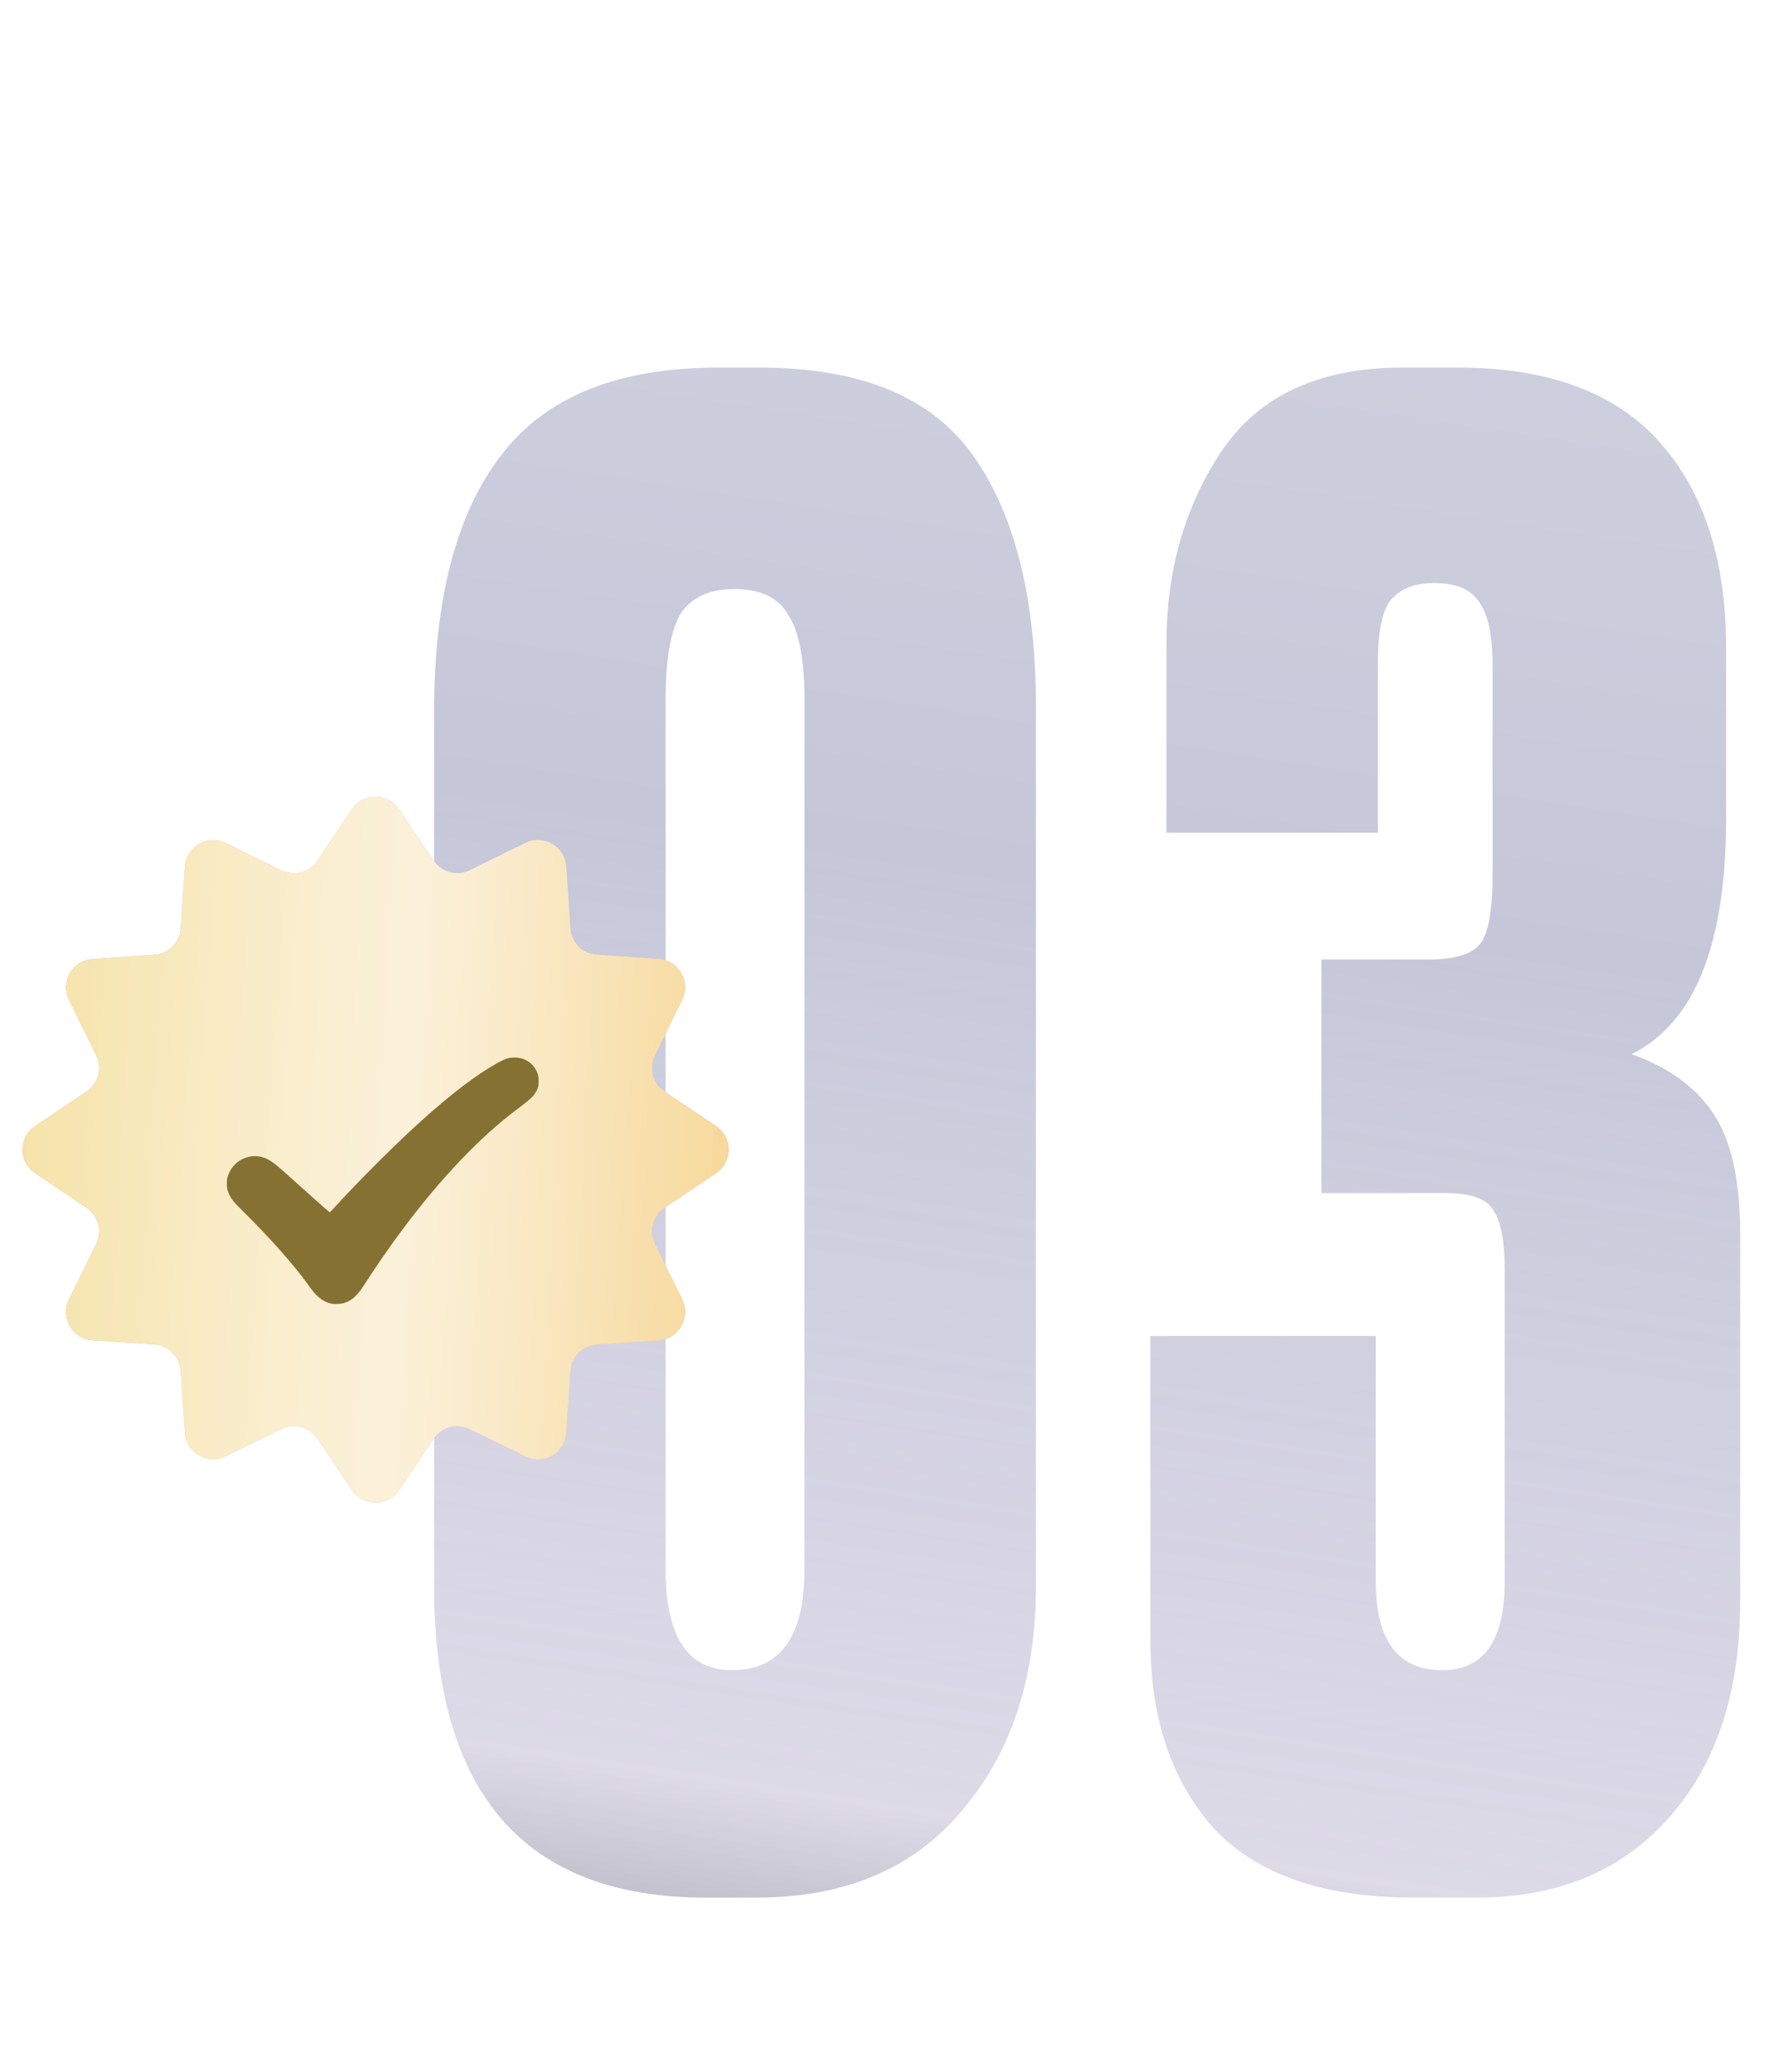
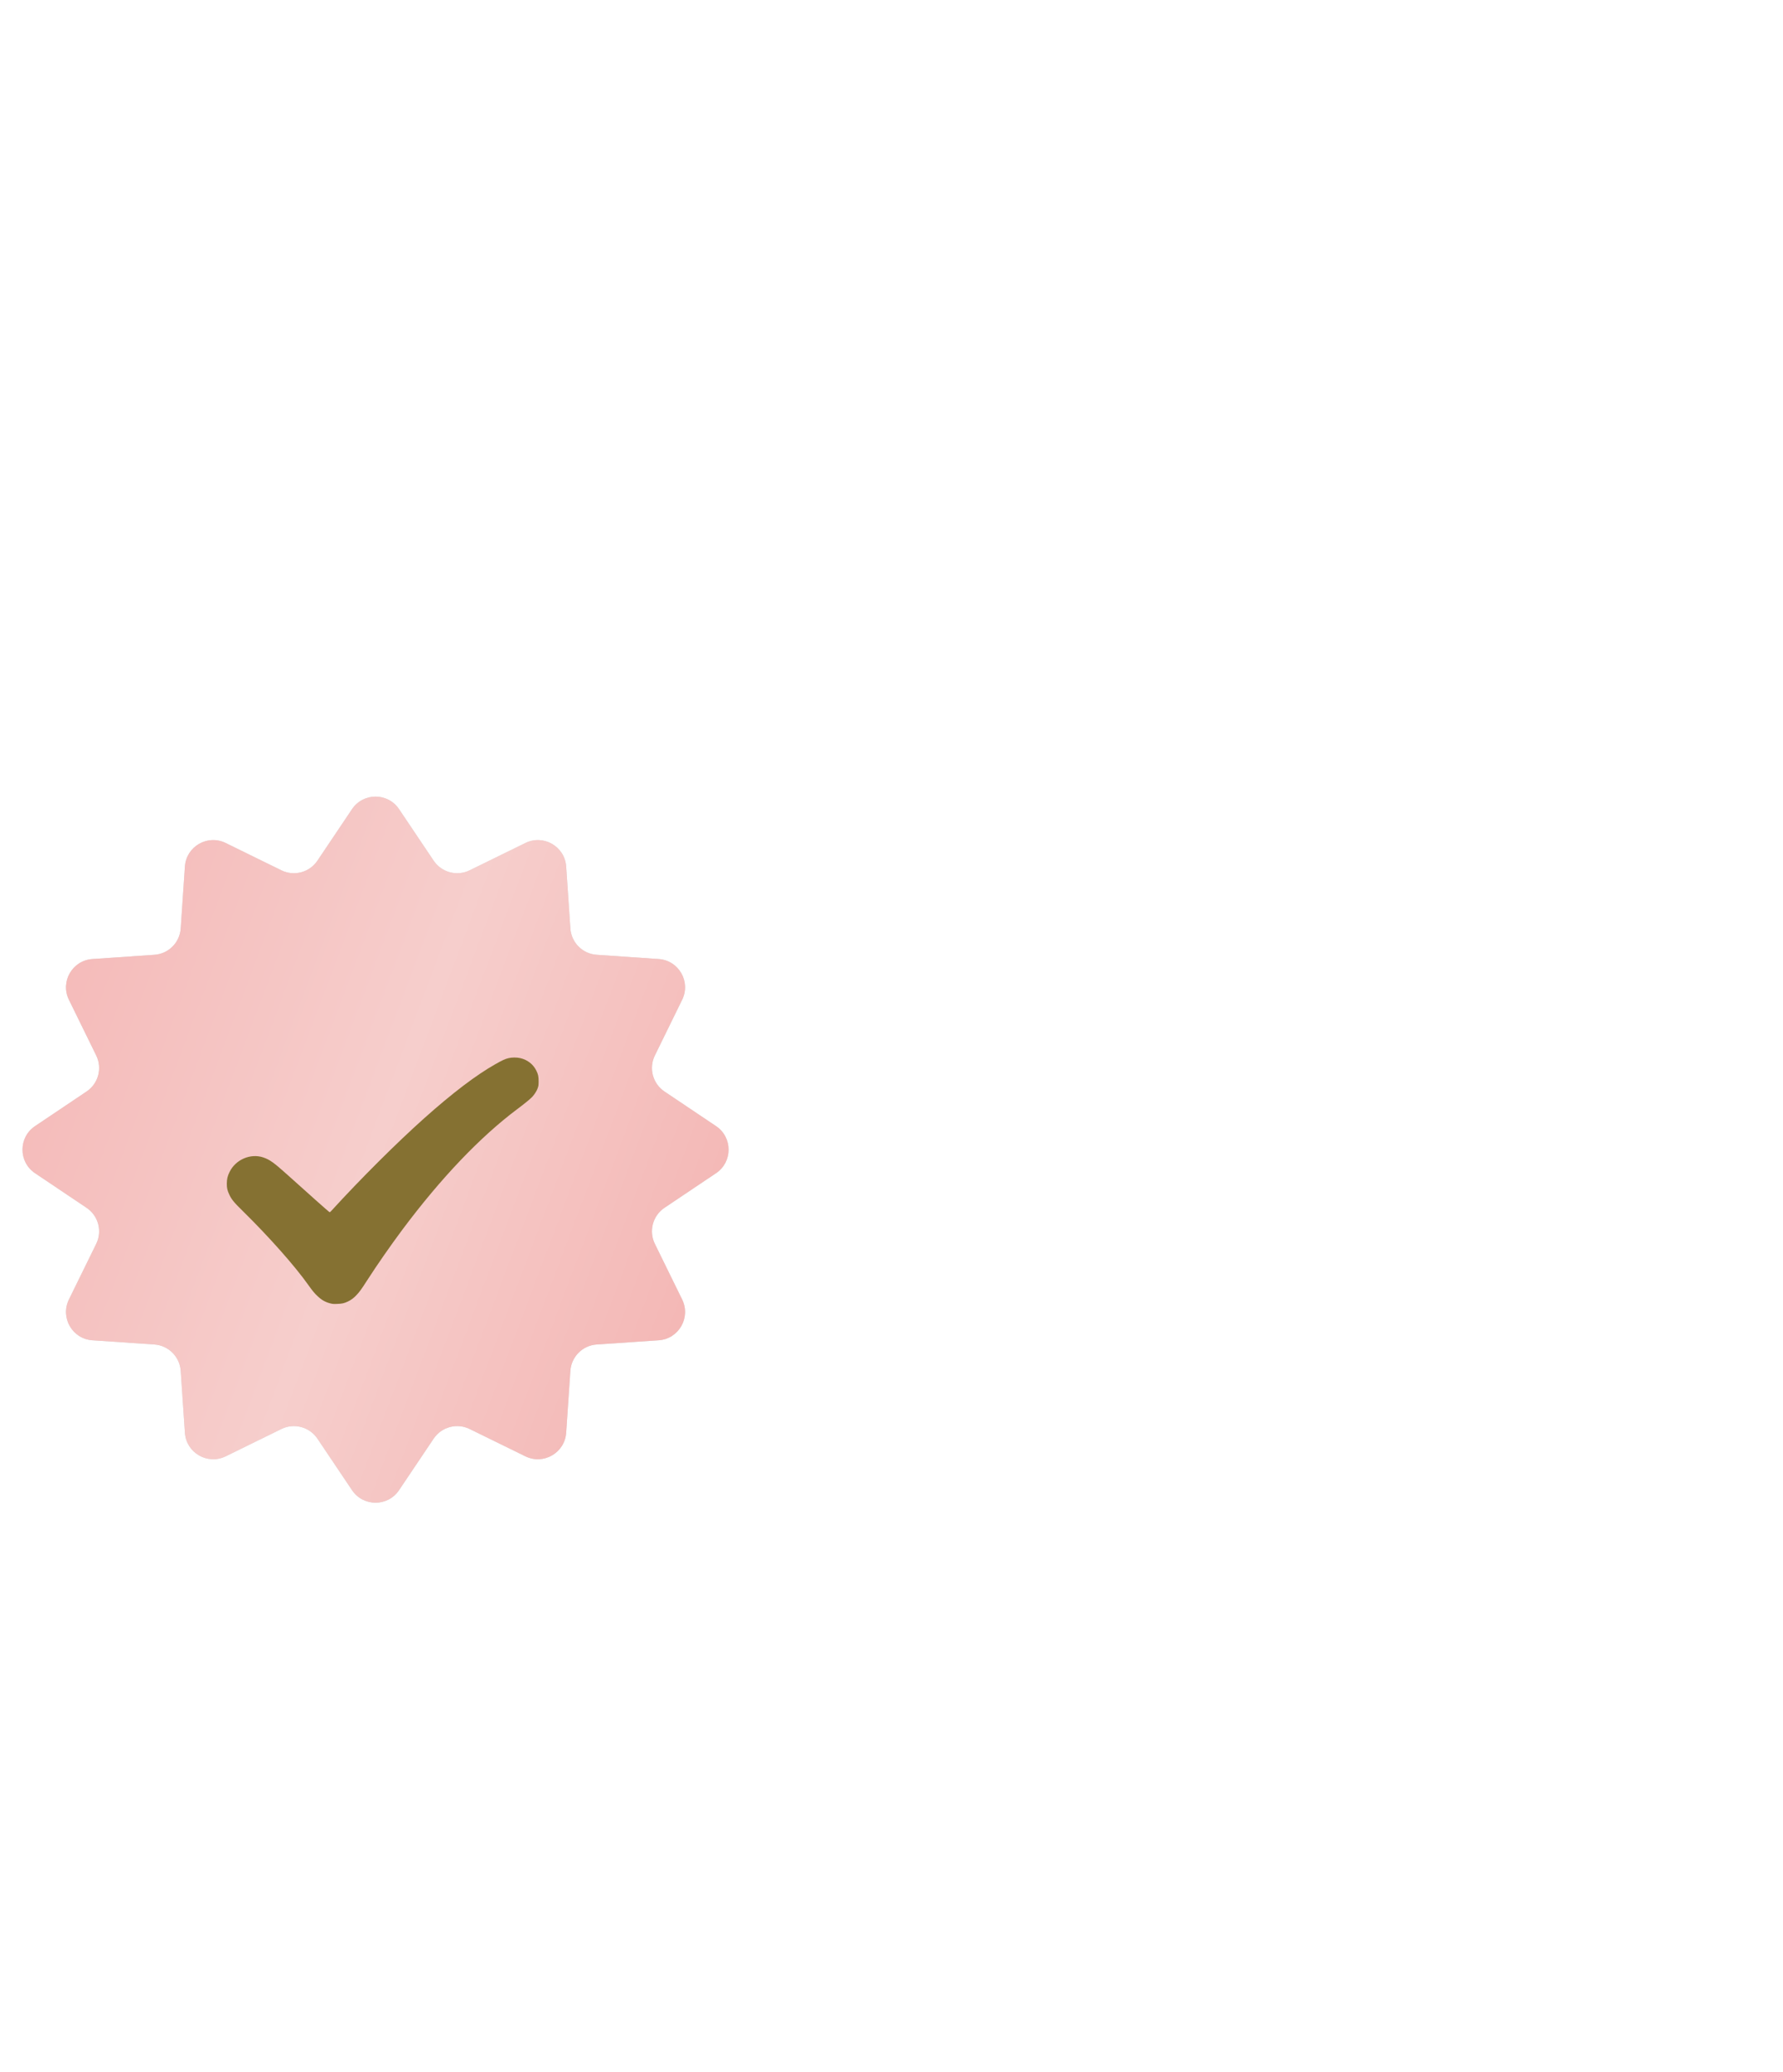
<svg xmlns="http://www.w3.org/2000/svg" width="37" height="43" viewBox="0 0 37 43" fill="none">
  <path d="M21.498 14.688V32.901C21.498 34.823 20.983 36.382 19.953 37.58C18.95 38.777 17.53 39.376 15.692 39.376H14.647C10.888 39.376 9.008 37.218 9.008 32.901V14.771C9.008 12.432 9.467 10.664 10.386 9.466C11.305 8.241 12.809 7.628 14.898 7.628H15.775C17.864 7.628 19.34 8.241 20.203 9.466C21.066 10.691 21.498 12.432 21.498 14.688ZM16.694 32.567V14.521C16.694 13.685 16.583 13.1 16.36 12.766C16.165 12.404 15.789 12.223 15.232 12.223C14.703 12.223 14.327 12.404 14.104 12.766C13.909 13.128 13.812 13.713 13.812 14.521V32.567C13.812 33.959 14.271 34.656 15.19 34.656C16.193 34.656 16.694 33.959 16.694 32.567ZM28.592 17.278H24.206V13.351C24.206 11.847 24.582 10.524 25.334 9.383C26.113 8.213 27.367 7.628 29.093 7.628H30.263C32.129 7.628 33.521 8.143 34.44 9.174C35.359 10.204 35.819 11.624 35.819 13.435V16.985C35.819 19.603 35.164 21.232 33.856 21.873C34.635 22.151 35.206 22.569 35.568 23.126C35.93 23.683 36.111 24.505 36.111 25.591V33.235C36.111 35.129 35.61 36.633 34.608 37.747C33.633 38.833 32.31 39.376 30.639 39.376H29.344C27.45 39.376 26.058 38.889 25.167 37.914C24.303 36.939 23.872 35.644 23.872 34.029V27.721H28.55V32.818C28.55 34.043 29.01 34.656 29.929 34.656C30.792 34.656 31.224 34.043 31.224 32.818V26.343C31.224 25.73 31.14 25.312 30.973 25.089C30.834 24.867 30.5 24.755 29.971 24.755H27.422V19.91H29.636C30.193 19.91 30.555 19.798 30.723 19.575C30.89 19.352 30.973 18.879 30.973 18.155V13.81C30.973 13.17 30.876 12.724 30.681 12.474C30.514 12.223 30.207 12.098 29.762 12.098C29.344 12.098 29.038 12.223 28.843 12.474C28.676 12.697 28.592 13.128 28.592 13.769V17.278Z" fill="white" />
-   <path d="M21.498 14.688V32.901C21.498 34.823 20.983 36.382 19.953 37.58C18.95 38.777 17.53 39.376 15.692 39.376H14.647C10.888 39.376 9.008 37.218 9.008 32.901V14.771C9.008 12.432 9.467 10.664 10.386 9.466C11.305 8.241 12.809 7.628 14.898 7.628H15.775C17.864 7.628 19.34 8.241 20.203 9.466C21.066 10.691 21.498 12.432 21.498 14.688ZM16.694 32.567V14.521C16.694 13.685 16.583 13.1 16.36 12.766C16.165 12.404 15.789 12.223 15.232 12.223C14.703 12.223 14.327 12.404 14.104 12.766C13.909 13.128 13.812 13.713 13.812 14.521V32.567C13.812 33.959 14.271 34.656 15.19 34.656C16.193 34.656 16.694 33.959 16.694 32.567ZM28.592 17.278H24.206V13.351C24.206 11.847 24.582 10.524 25.334 9.383C26.113 8.213 27.367 7.628 29.093 7.628H30.263C32.129 7.628 33.521 8.143 34.44 9.174C35.359 10.204 35.819 11.624 35.819 13.435V16.985C35.819 19.603 35.164 21.232 33.856 21.873C34.635 22.151 35.206 22.569 35.568 23.126C35.93 23.683 36.111 24.505 36.111 25.591V33.235C36.111 35.129 35.61 36.633 34.608 37.747C33.633 38.833 32.31 39.376 30.639 39.376H29.344C27.45 39.376 26.058 38.889 25.167 37.914C24.303 36.939 23.872 35.644 23.872 34.029V27.721H28.55V32.818C28.55 34.043 29.01 34.656 29.929 34.656C30.792 34.656 31.224 34.043 31.224 32.818V26.343C31.224 25.73 31.14 25.312 30.973 25.089C30.834 24.867 30.5 24.755 29.971 24.755H27.422V19.91H29.636C30.193 19.91 30.555 19.798 30.723 19.575C30.89 19.352 30.973 18.879 30.973 18.155V13.81C30.973 13.17 30.876 12.724 30.681 12.474C30.514 12.223 30.207 12.098 29.762 12.098C29.344 12.098 29.038 12.223 28.843 12.474C28.676 12.697 28.592 13.128 28.592 13.769V17.278Z" fill="url(#paint0_linear_324_841)" />
  <path d="M7.305 16.79C7.538 16.443 8.048 16.443 8.281 16.79L8.999 17.859C9.163 18.103 9.482 18.189 9.746 18.059L10.903 17.492C11.278 17.308 11.72 17.563 11.749 17.98L11.836 19.265C11.856 19.559 12.089 19.793 12.383 19.812L13.668 19.9C14.085 19.928 14.34 20.37 14.156 20.745L13.589 21.902C13.46 22.166 13.545 22.485 13.789 22.649L14.859 23.367C15.206 23.6 15.206 24.111 14.859 24.344L13.789 25.062C13.545 25.226 13.46 25.545 13.589 25.809L14.156 26.965C14.34 27.341 14.085 27.783 13.668 27.811L12.383 27.898C12.089 27.918 11.856 28.152 11.836 28.445L11.749 29.73C11.72 30.147 11.278 30.403 10.903 30.219L9.746 29.652C9.482 29.522 9.163 29.608 8.999 29.852L8.281 30.921C8.048 31.268 7.538 31.268 7.305 30.921L6.587 29.852C6.423 29.608 6.103 29.522 5.839 29.652L4.683 30.219C4.308 30.403 3.865 30.147 3.837 29.73L3.75 28.445C3.73 28.152 3.496 27.918 3.203 27.898L1.918 27.811C1.501 27.783 1.246 27.341 1.43 26.965L1.997 25.809C2.126 25.545 2.041 25.226 1.796 25.062L0.727 24.344C0.38 24.111 0.38 23.6 0.727 23.367L1.796 22.649C2.041 22.485 2.126 22.166 1.997 21.902L1.43 20.745C1.246 20.37 1.501 19.928 1.918 19.9L3.203 19.812C3.496 19.793 3.73 19.559 3.75 19.265L3.837 17.98C3.865 17.563 4.308 17.308 4.683 17.492L5.839 18.059C6.103 18.189 6.423 18.103 6.587 17.859L7.305 16.79Z" fill="#D9D9D9" />
  <path d="M7.305 16.79C7.538 16.443 8.048 16.443 8.281 16.79L8.999 17.859C9.163 18.103 9.482 18.189 9.746 18.059L10.903 17.492C11.278 17.308 11.72 17.563 11.749 17.98L11.836 19.265C11.856 19.559 12.089 19.793 12.383 19.812L13.668 19.9C14.085 19.928 14.34 20.37 14.156 20.745L13.589 21.902C13.46 22.166 13.545 22.485 13.789 22.649L14.859 23.367C15.206 23.6 15.206 24.111 14.859 24.344L13.789 25.062C13.545 25.226 13.46 25.545 13.589 25.809L14.156 26.965C14.34 27.341 14.085 27.783 13.668 27.811L12.383 27.898C12.089 27.918 11.856 28.152 11.836 28.445L11.749 29.73C11.72 30.147 11.278 30.403 10.903 30.219L9.746 29.652C9.482 29.522 9.163 29.608 8.999 29.852L8.281 30.921C8.048 31.268 7.538 31.268 7.305 30.921L6.587 29.852C6.423 29.608 6.103 29.522 5.839 29.652L4.683 30.219C4.308 30.403 3.865 30.147 3.837 29.73L3.75 28.445C3.73 28.152 3.496 27.918 3.203 27.898L1.918 27.811C1.501 27.783 1.246 27.341 1.43 26.965L1.997 25.809C2.126 25.545 2.041 25.226 1.796 25.062L0.727 24.344C0.38 24.111 0.38 23.6 0.727 23.367L1.796 22.649C2.041 22.485 2.126 22.166 1.997 21.902L1.43 20.745C1.246 20.37 1.501 19.928 1.918 19.9L3.203 19.812C3.496 19.793 3.73 19.559 3.75 19.265L3.837 17.98C3.865 17.563 4.308 17.308 4.683 17.492L5.839 18.059C6.103 18.189 6.423 18.103 6.587 17.859L7.305 16.79Z" fill="url(#paint1_linear_324_841)" />
-   <path d="M7.305 16.79C7.538 16.443 8.048 16.443 8.281 16.79L8.999 17.859C9.163 18.103 9.482 18.189 9.746 18.059L10.903 17.492C11.278 17.308 11.72 17.563 11.749 17.98L11.836 19.265C11.856 19.559 12.089 19.793 12.383 19.812L13.668 19.9C14.085 19.928 14.34 20.37 14.156 20.745L13.589 21.902C13.46 22.166 13.545 22.485 13.789 22.649L14.859 23.367C15.206 23.6 15.206 24.111 14.859 24.344L13.789 25.062C13.545 25.226 13.46 25.545 13.589 25.809L14.156 26.965C14.34 27.341 14.085 27.783 13.668 27.811L12.383 27.898C12.089 27.918 11.856 28.152 11.836 28.445L11.749 29.73C11.72 30.147 11.278 30.403 10.903 30.219L9.746 29.652C9.482 29.522 9.163 29.608 8.999 29.852L8.281 30.921C8.048 31.268 7.538 31.268 7.305 30.921L6.587 29.852C6.423 29.608 6.103 29.522 5.839 29.652L4.683 30.219C4.308 30.403 3.865 30.147 3.837 29.73L3.75 28.445C3.73 28.152 3.496 27.918 3.203 27.898L1.918 27.811C1.501 27.783 1.246 27.341 1.43 26.965L1.997 25.809C2.126 25.545 2.041 25.226 1.796 25.062L0.727 24.344C0.38 24.111 0.38 23.6 0.727 23.367L1.796 22.649C2.041 22.485 2.126 22.166 1.997 21.902L1.43 20.745C1.246 20.37 1.501 19.928 1.918 19.9L3.203 19.812C3.496 19.793 3.73 19.559 3.75 19.265L3.837 17.98C3.865 17.563 4.308 17.308 4.683 17.492L5.839 18.059C6.103 18.189 6.423 18.103 6.587 17.859L7.305 16.79Z" fill="url(#paint2_linear_324_841)" />
-   <path d="M7.305 16.79C7.538 16.443 8.048 16.443 8.281 16.79L8.999 17.859C9.163 18.103 9.482 18.189 9.746 18.059L10.903 17.492C11.278 17.308 11.72 17.563 11.749 17.98L11.836 19.265C11.856 19.559 12.089 19.793 12.383 19.812L13.668 19.9C14.085 19.928 14.34 20.37 14.156 20.745L13.589 21.902C13.46 22.166 13.545 22.485 13.789 22.649L14.859 23.367C15.206 23.6 15.206 24.111 14.859 24.344L13.789 25.062C13.545 25.226 13.46 25.545 13.589 25.809L14.156 26.965C14.34 27.341 14.085 27.783 13.668 27.811L12.383 27.898C12.089 27.918 11.856 28.152 11.836 28.445L11.749 29.73C11.72 30.147 11.278 30.403 10.903 30.219L9.746 29.652C9.482 29.522 9.163 29.608 8.999 29.852L8.281 30.921C8.048 31.268 7.538 31.268 7.305 30.921L6.587 29.852C6.423 29.608 6.103 29.522 5.839 29.652L4.683 30.219C4.308 30.403 3.865 30.147 3.837 29.73L3.75 28.445C3.73 28.152 3.496 27.918 3.203 27.898L1.918 27.811C1.501 27.783 1.246 27.341 1.43 26.965L1.997 25.809C2.126 25.545 2.041 25.226 1.796 25.062L0.727 24.344C0.38 24.111 0.38 23.6 0.727 23.367L1.796 22.649C2.041 22.485 2.126 22.166 1.997 21.902L1.43 20.745C1.246 20.37 1.501 19.928 1.918 19.9L3.203 19.812C3.496 19.793 3.73 19.559 3.75 19.265L3.837 17.98C3.865 17.563 4.308 17.308 4.683 17.492L5.839 18.059C6.103 18.189 6.423 18.103 6.587 17.859L7.305 16.79Z" fill="url(#paint3_linear_324_841)" fill-opacity="0.3" />
  <g filter="url(#filter0_d_324_841)">
    <path fill-rule="evenodd" clip-rule="evenodd" d="M10.55 21.663C10.485 21.678 10.42 21.708 10.281 21.787C9.881 22.013 9.392 22.384 8.805 22.908C8.242 23.41 7.481 24.168 6.883 24.823C6.849 24.86 6.844 24.863 6.833 24.855C6.79 24.822 6.406 24.48 5.967 24.085C5.686 23.832 5.596 23.767 5.461 23.722C5.198 23.634 4.89 23.767 4.765 24.022C4.722 24.109 4.708 24.168 4.707 24.265C4.706 24.355 4.717 24.405 4.756 24.489C4.802 24.591 4.853 24.654 5.039 24.836C5.59 25.378 6.124 25.981 6.402 26.375C6.482 26.488 6.526 26.542 6.591 26.602C6.678 26.684 6.753 26.726 6.857 26.752C6.904 26.764 6.926 26.765 6.999 26.762C7.098 26.759 7.142 26.749 7.218 26.713C7.284 26.682 7.341 26.64 7.396 26.581C7.461 26.512 7.5 26.459 7.614 26.281C7.829 25.947 8.103 25.553 8.352 25.219C9.152 24.149 9.964 23.297 10.733 22.721C10.879 22.612 11.002 22.512 11.043 22.468C11.094 22.413 11.139 22.342 11.159 22.283C11.175 22.236 11.177 22.22 11.177 22.142C11.177 22.041 11.168 21.999 11.128 21.918C11.064 21.789 10.946 21.697 10.797 21.662C10.724 21.645 10.622 21.645 10.55 21.663Z" fill="#857132" />
  </g>
  <defs>
    <filter id="filter0_d_324_841" x="4.119" y="21.355" width="7.645" height="6.291" filterUnits="userSpaceOnUse" color-interpolation-filters="sRGB">
      <feFlood flood-opacity="0" result="BackgroundImageFix" />
      <feColorMatrix in="SourceAlpha" type="matrix" values="0 0 0 0 0 0 0 0 0 0 0 0 0 0 0 0 0 0 127 0" result="hardAlpha" />
      <feOffset dy="0.294" />
      <feGaussianBlur stdDeviation="0.294" />
      <feComposite in2="hardAlpha" operator="out" />
      <feColorMatrix type="matrix" values="0 0 0 0 0 0 0 0 0 0 0 0 0 0 0 0 0 0 0.25 0" />
      <feBlend mode="normal" in2="BackgroundImageFix" result="effect1_dropShadow_324_841" />
      <feBlend mode="normal" in="SourceGraphic" in2="effect1_dropShadow_324_841" result="shape" />
    </filter>
    <linearGradient id="paint0_linear_324_841" x1="21.515" y1="-1.99" x2="13.268" y2="51.977" gradientUnits="userSpaceOnUse">
      <stop stop-color="#D5D5E1" />
      <stop offset="0.365" stop-color="#C5C7D9" />
      <stop offset="0.725" stop-color="#D6D2E3" stop-opacity="0.82" />
      <stop offset="1" stop-color="#282832" />
    </linearGradient>
    <linearGradient id="paint1_linear_324_841" x1="0.177" y1="16.399" x2="18.444" y2="23.279" gradientUnits="userSpaceOnUse">
      <stop stop-color="#F4B5B4" />
      <stop offset="0.5" stop-color="#F6CECC" />
      <stop offset="1" stop-color="#F3B0AE" />
    </linearGradient>
    <linearGradient id="paint2_linear_324_841" x1="5.92856e-08" y1="20.403" x2="16.538" y2="21.18" gradientUnits="userSpaceOnUse">
      <stop stop-color="#F4E09F" />
      <stop offset="0.516" stop-color="#F9EBCA" />
      <stop offset="1" stop-color="#F5D085" />
    </linearGradient>
    <linearGradient id="paint3_linear_324_841" x1="18.228" y1="29.006" x2="-2.626" y2="27.449" gradientUnits="userSpaceOnUse">
      <stop stop-color="white" stop-opacity="0" />
      <stop offset="0.508" stop-color="white" />
      <stop offset="1" stop-color="white" stop-opacity="0" />
    </linearGradient>
  </defs>
</svg>